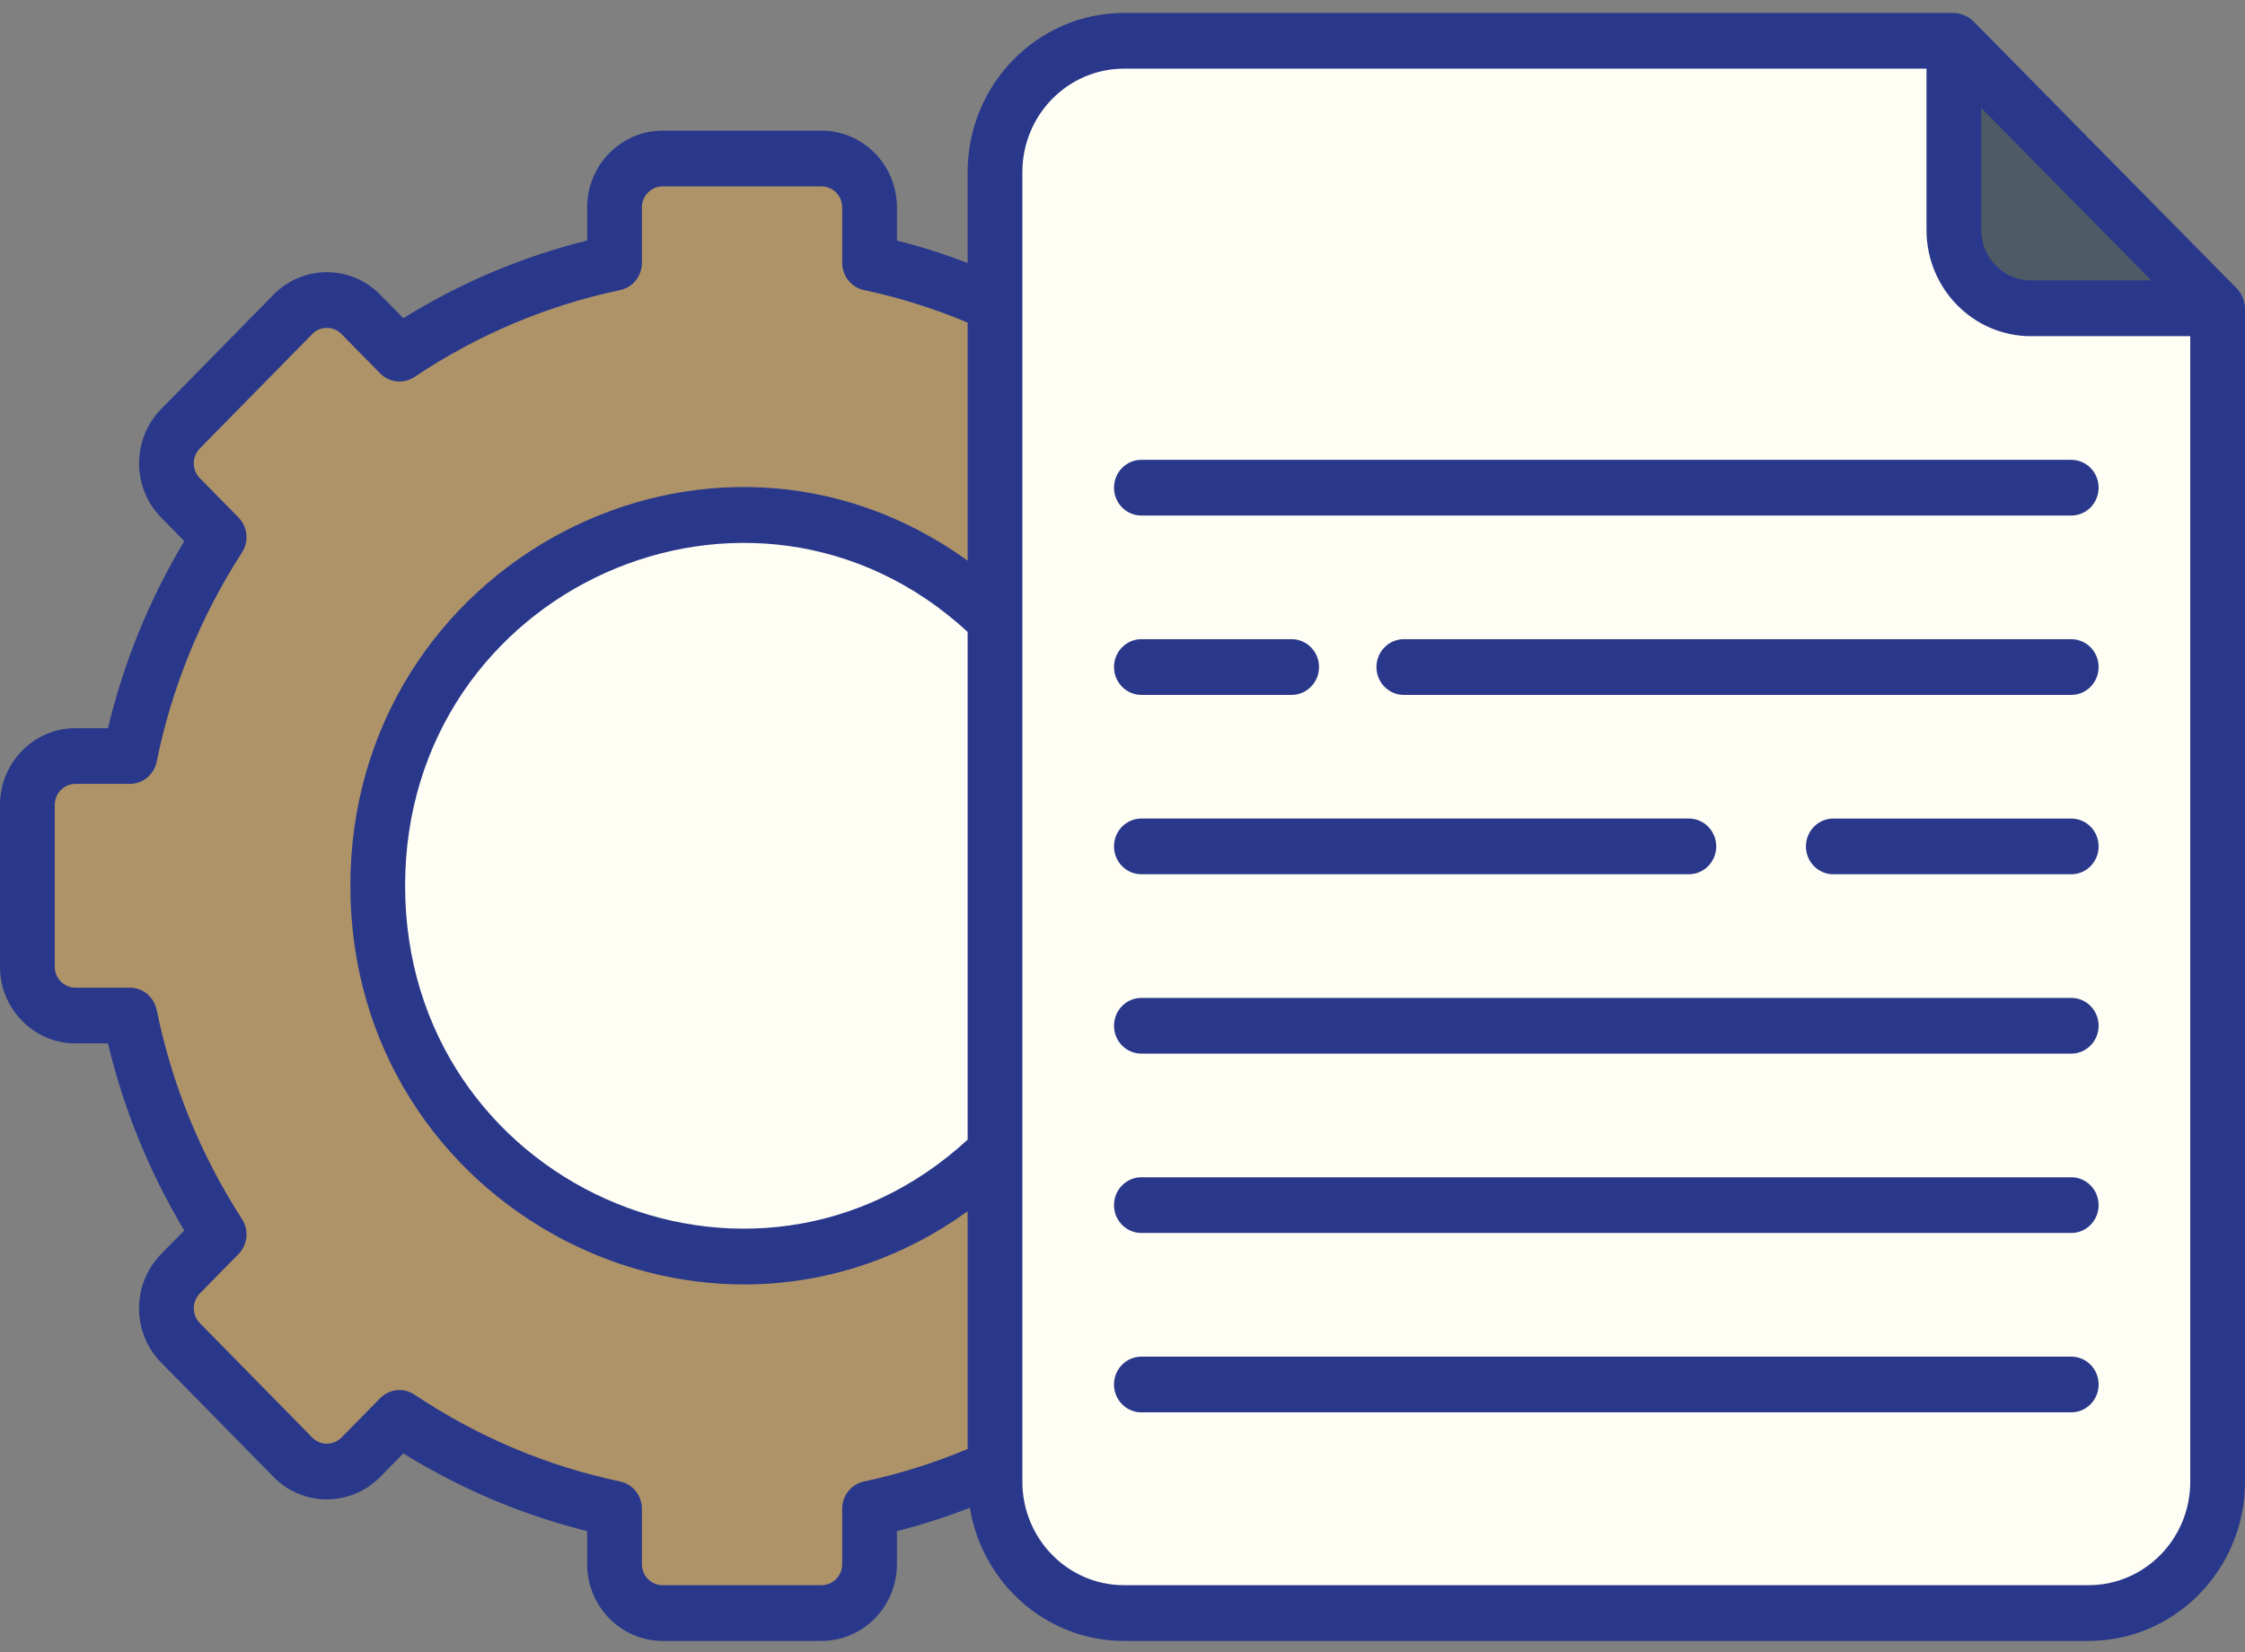
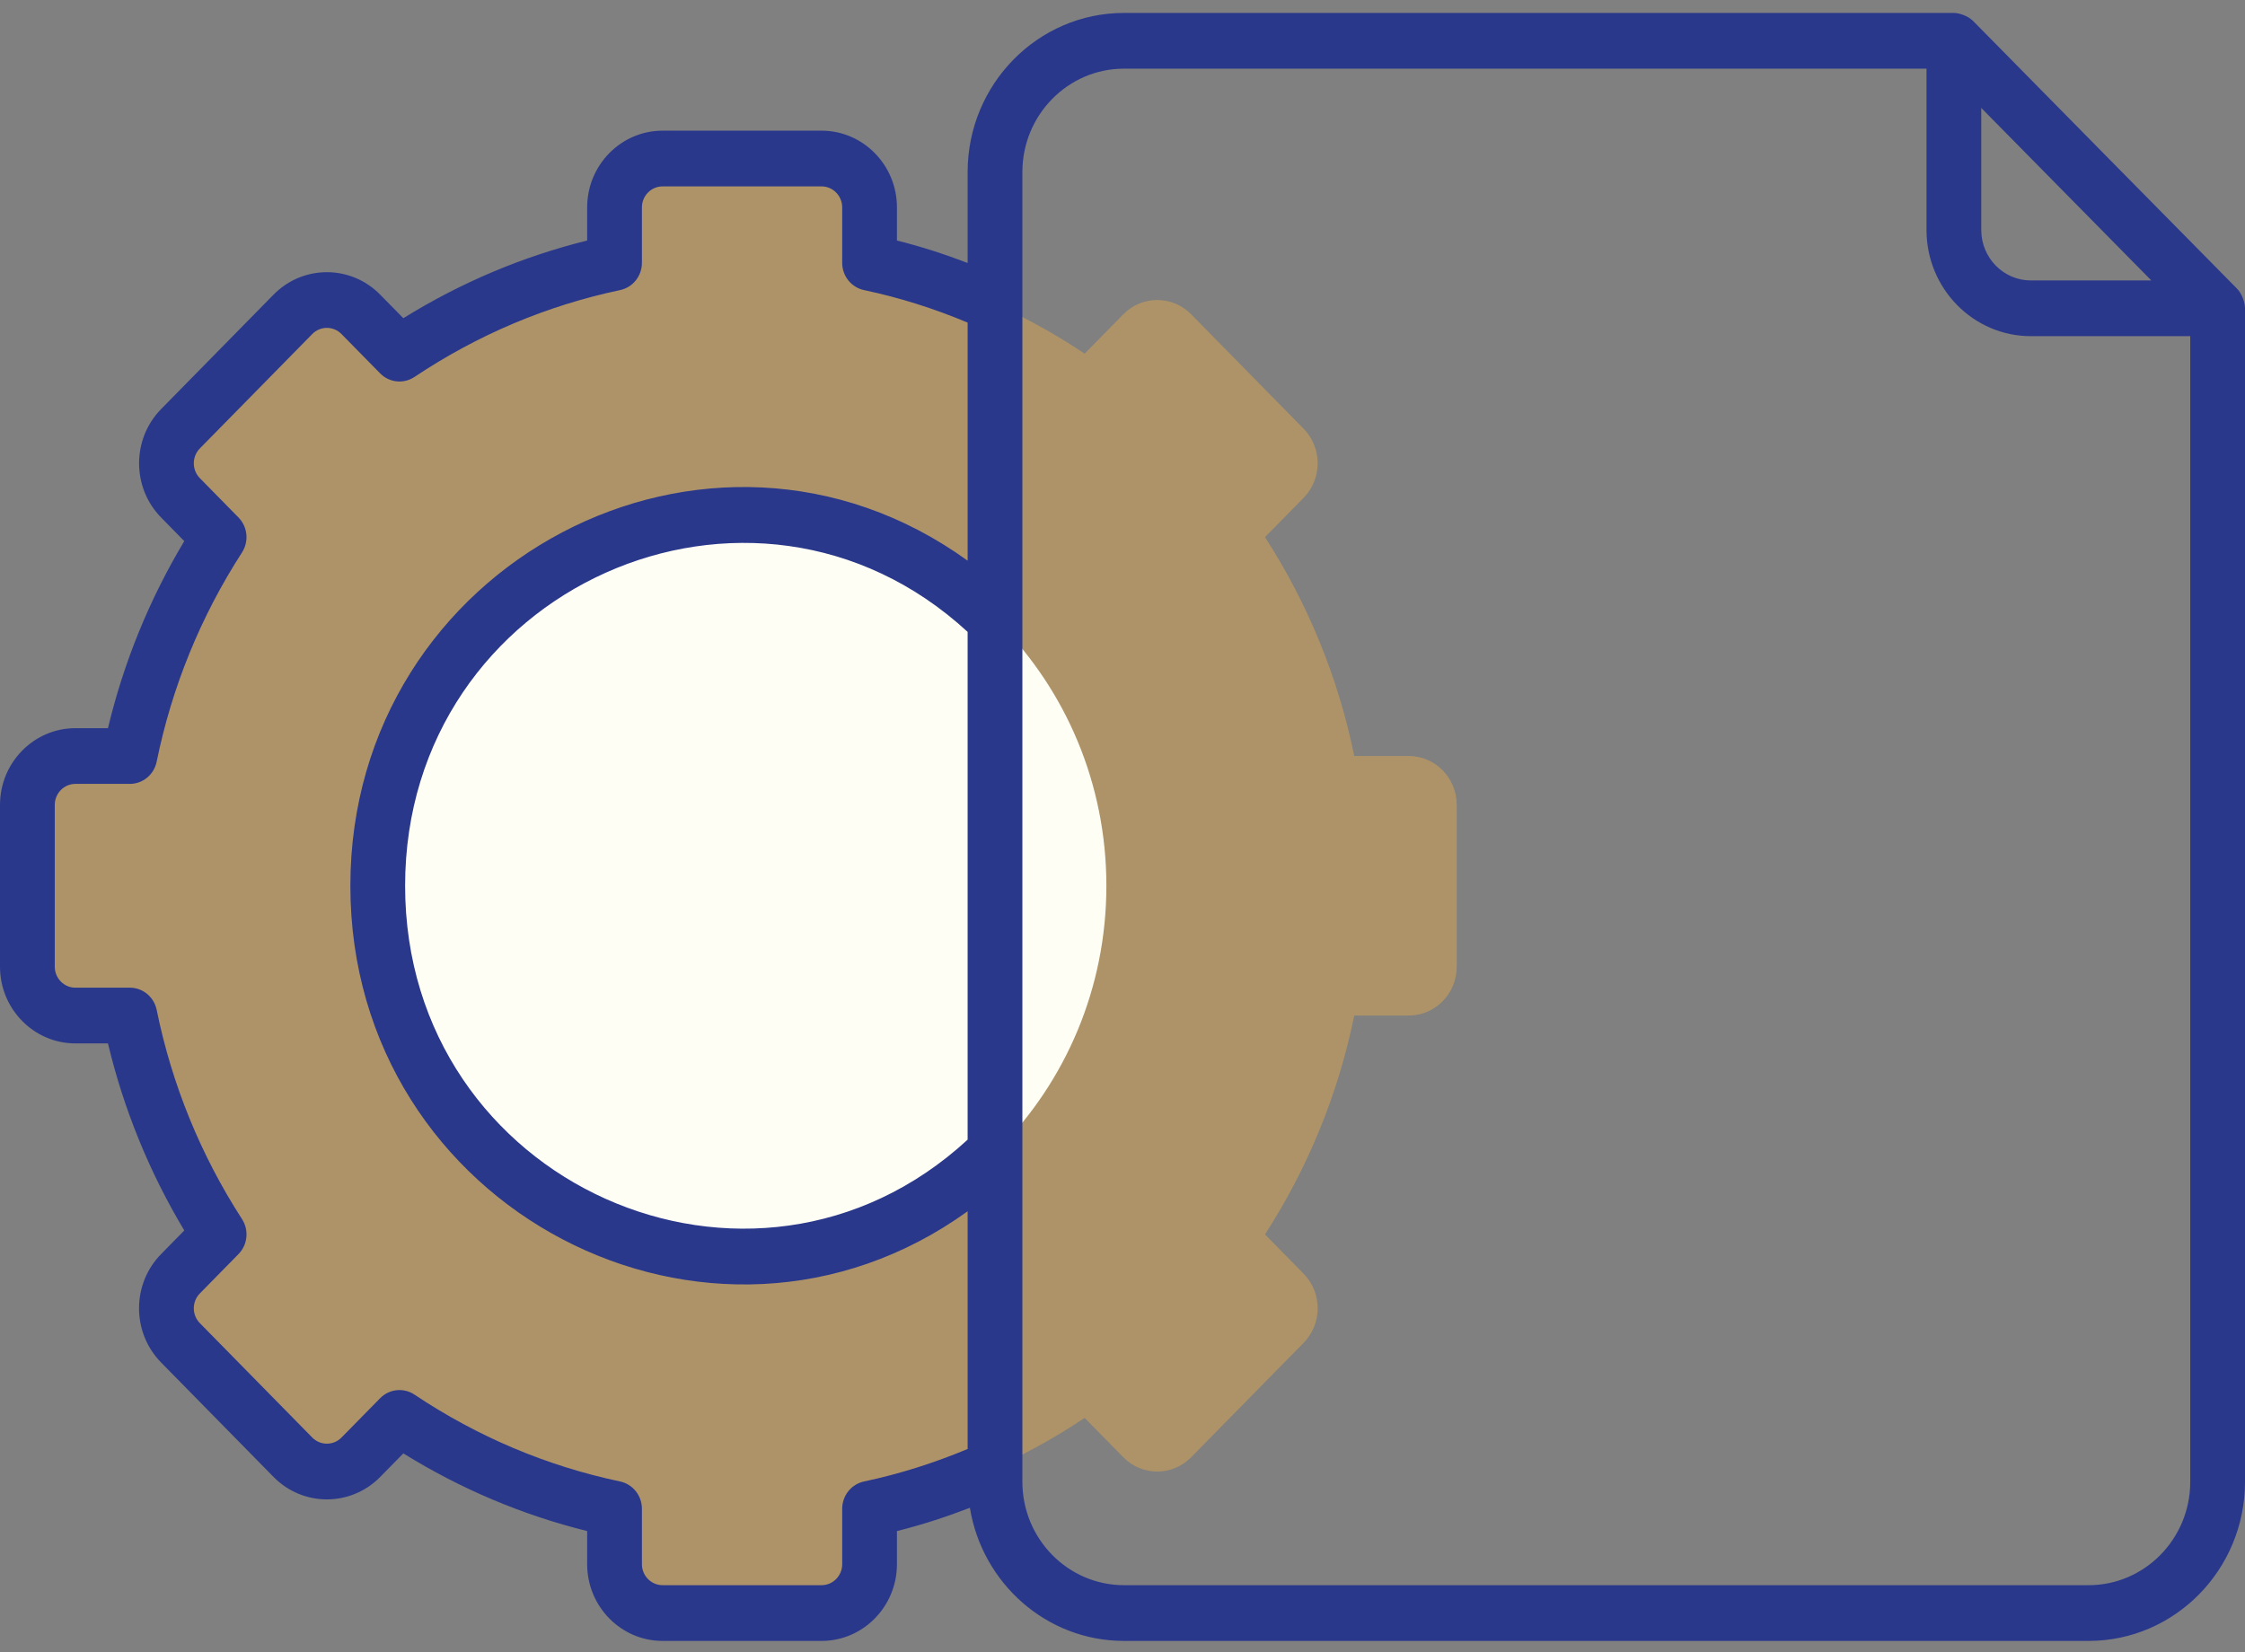
<svg xmlns="http://www.w3.org/2000/svg" width="144" height="106" viewBox="0 0 144 106" fill="none">
  <rect x="0" y="0" width="144" height="106" fill="#808080" stroke="none" />
  <path d="M90.358 48.502H86.865C85.828 43.408 83.852 38.667 81.139 34.461L83.617 31.939C84.82 30.715 84.82 28.729 83.617 27.505L76.407 20.166C75.204 18.941 73.253 18.941 72.05 20.166L69.572 22.688C65.44 19.927 60.781 17.916 55.777 16.86V13.305C55.777 11.574 54.398 10.17 52.696 10.17H42.499C40.798 10.17 39.419 11.574 39.419 13.305V16.86C34.414 17.916 29.755 19.927 25.623 22.688L23.145 20.166C21.942 18.941 19.991 18.941 18.788 20.166L11.578 27.505C10.375 28.729 10.375 30.715 11.578 31.939L14.056 34.461C11.343 38.667 9.367 43.409 8.33 48.502H4.837C3.136 48.502 1.756 49.906 1.756 51.638V62.017C1.756 63.748 3.136 65.152 4.837 65.152H8.33C9.367 70.245 11.343 74.987 14.056 79.193L11.577 81.715C10.374 82.94 10.374 84.925 11.577 86.149L18.788 93.488C19.991 94.713 21.942 94.713 23.144 93.488L25.622 90.966C29.755 93.728 34.413 95.738 39.418 96.794V100.349C39.418 102.081 40.797 103.484 42.498 103.484H52.696C54.397 103.484 55.776 102.081 55.776 100.349V96.794C60.781 95.738 65.44 93.728 69.572 90.966L72.05 93.488C73.252 94.713 75.203 94.713 76.406 93.488L83.617 86.149C84.82 84.925 84.82 82.94 83.617 81.715L81.139 79.193C83.852 74.987 85.827 70.246 86.865 65.152H90.358C92.059 65.152 93.438 63.748 93.438 62.017V51.638C93.439 49.906 92.059 48.502 90.358 48.502Z" fill="#AE9368" />
  <path d="M47.597 80.613C60.504 80.613 70.966 69.964 70.966 56.828C70.966 43.692 60.504 33.043 47.597 33.043C34.691 33.043 24.229 43.692 24.229 56.828C24.229 69.964 34.691 80.613 47.597 80.613Z" fill="#FFFEF4" />
-   <path d="M142.244 19.779V95.065C142.244 99.715 138.541 103.484 133.972 103.484H72.095C67.526 103.484 63.822 99.715 63.822 95.065V11.037C63.822 6.387 67.526 2.617 72.095 2.617H125.327C130.966 8.343 136.605 14.068 142.244 19.779Z" fill="#FFFEF4" />
-   <path d="M142.244 19.779H130.263C127.537 19.779 125.327 17.53 125.327 14.755V2.617C130.966 8.343 136.605 14.068 142.244 19.779Z" fill="#4E5A65" />
  <path d="M143.483 18.512C137.708 12.664 132.173 7.043 126.567 1.352C126.215 0.995 125.628 0.83 125.327 0.83H72.094C66.564 0.83 62.066 5.409 62.066 11.037V16.871C60.585 16.306 59.077 15.814 57.532 15.431V13.305C57.532 10.591 55.363 8.383 52.697 8.383H42.499C39.832 8.383 37.662 10.592 37.662 13.305V15.431C33.504 16.461 29.55 18.133 25.871 20.414L24.386 18.903C22.502 16.983 19.432 16.982 17.546 18.903L10.336 26.242C8.45 28.161 8.45 31.284 10.336 33.203L11.82 34.715C9.579 38.457 7.937 42.482 6.925 46.716H4.836C2.17 46.716 0 48.924 0 51.639V62.018C0 64.732 2.17 66.94 4.836 66.94H6.925C7.937 71.172 9.579 75.198 11.82 78.941L10.336 80.452C8.447 82.374 8.444 85.49 10.336 87.414L17.546 94.753C19.432 96.674 22.502 96.673 24.386 94.753L25.871 93.242C29.548 95.522 33.503 97.194 37.662 98.225V100.35C37.662 103.064 39.832 105.273 42.499 105.273H52.697C55.363 105.273 57.532 103.064 57.532 100.35V98.225C59.127 97.829 60.684 97.321 62.211 96.732C62.996 101.568 67.123 105.273 72.094 105.273H133.971C139.501 105.273 144 100.694 144 95.066V19.78C144.001 19.424 143.818 18.852 143.483 18.512ZM62.066 73.115C48.258 85.835 25.985 75.948 25.985 56.828C25.985 37.722 48.249 27.813 62.066 40.539V73.115ZM55.42 95.044C54.605 95.217 54.021 95.948 54.021 96.795V100.349C54.021 101.093 53.427 101.697 52.697 101.697H42.499C41.769 101.697 41.174 101.093 41.174 100.349V96.795C41.174 95.948 40.59 95.217 39.775 95.044C35.071 94.052 30.634 92.177 26.587 89.472C25.891 89.008 24.97 89.103 24.382 89.703L21.903 92.225C21.386 92.75 20.547 92.75 20.03 92.225L12.819 84.885C12.302 84.36 12.303 83.506 12.819 82.98L15.297 80.457C15.886 79.859 15.981 78.921 15.524 78.213C12.866 74.092 11.024 69.576 10.05 64.79C9.88 63.96 9.163 63.365 8.33 63.365H4.837C4.107 63.365 3.513 62.761 3.513 62.018V51.638C3.513 50.895 4.107 50.29 4.837 50.29H8.33C9.162 50.29 9.88 49.695 10.049 48.866C11.024 44.078 12.866 39.562 15.523 35.443C15.98 34.735 15.886 33.797 15.297 33.198L12.819 30.676C12.303 30.15 12.303 29.295 12.819 28.769L20.03 21.43C20.546 20.904 21.387 20.905 21.903 21.43L24.381 23.952C24.971 24.553 25.891 24.646 26.587 24.183C30.635 21.477 35.072 19.603 39.775 18.611C40.59 18.439 41.174 17.709 41.174 16.861V13.306C41.174 12.563 41.768 11.958 42.499 11.958H52.697C53.426 11.958 54.02 12.563 54.02 13.306V16.861C54.02 17.709 54.605 18.439 55.421 18.611C57.706 19.093 59.922 19.797 62.066 20.696V35.97C45.511 24.014 22.473 36.127 22.473 56.828C22.473 77.621 45.606 89.571 62.066 77.71V92.96C59.921 93.854 57.705 94.562 55.42 95.044ZM137.991 17.992H130.263C128.51 17.992 127.083 16.54 127.083 14.756V6.925C130.719 10.616 134.356 14.306 137.991 17.992ZM133.972 101.697H72.094C68.501 101.697 65.578 98.722 65.578 95.065V11.037C65.578 7.38 68.501 4.405 72.094 4.405H123.571V14.755C123.571 18.511 126.573 21.567 130.263 21.567H140.488V95.065C140.488 98.722 137.565 101.697 133.972 101.697Z" fill="#2A388B" />
-   <path d="M132.855 29.5H73.211C72.242 29.5 71.455 30.3 71.455 31.288C71.455 32.275 72.241 33.075 73.211 33.075H132.855C133.825 33.075 134.611 32.275 134.611 31.288C134.611 30.3 133.825 29.5 132.855 29.5ZM132.855 64.02H73.211C72.242 64.02 71.455 64.821 71.455 65.808C71.455 66.795 72.241 67.596 73.211 67.596H132.855C133.825 67.596 134.611 66.795 134.611 65.808C134.611 64.821 133.825 64.02 132.855 64.02ZM132.855 75.527H73.211C72.242 75.527 71.455 76.327 71.455 77.315C71.455 78.302 72.241 79.102 73.211 79.102H132.855C133.825 79.102 134.611 78.302 134.611 77.315C134.611 76.327 133.825 75.527 132.855 75.527ZM132.855 87.034H73.211C72.242 87.034 71.455 87.834 71.455 88.822C71.455 89.809 72.241 90.609 73.211 90.609H132.855C133.825 90.609 134.611 89.809 134.611 88.822C134.611 87.834 133.825 87.034 132.855 87.034ZM73.211 44.581H82.849C83.818 44.581 84.605 43.782 84.605 42.794C84.605 41.807 83.819 41.007 82.849 41.007H73.211C72.242 41.007 71.455 41.807 71.455 42.794C71.455 43.782 72.242 44.581 73.211 44.581ZM132.855 41.007H90.045C89.076 41.007 88.289 41.807 88.289 42.794C88.289 43.782 89.075 44.582 90.045 44.582H132.855C133.825 44.582 134.611 43.782 134.611 42.794C134.611 41.807 133.825 41.007 132.855 41.007ZM132.855 52.514H117.593C116.623 52.514 115.837 53.314 115.837 54.301C115.837 55.289 116.623 56.089 117.593 56.089H132.855C133.825 56.089 134.611 55.289 134.611 54.301C134.611 53.314 133.825 52.514 132.855 52.514ZM73.211 56.088H108.327C109.297 56.088 110.083 55.288 110.083 54.301C110.083 53.313 109.297 52.513 108.327 52.513H73.211C72.242 52.513 71.455 53.313 71.455 54.301C71.455 55.288 72.242 56.088 73.211 56.088Z" fill="#2A388B" />
</svg>